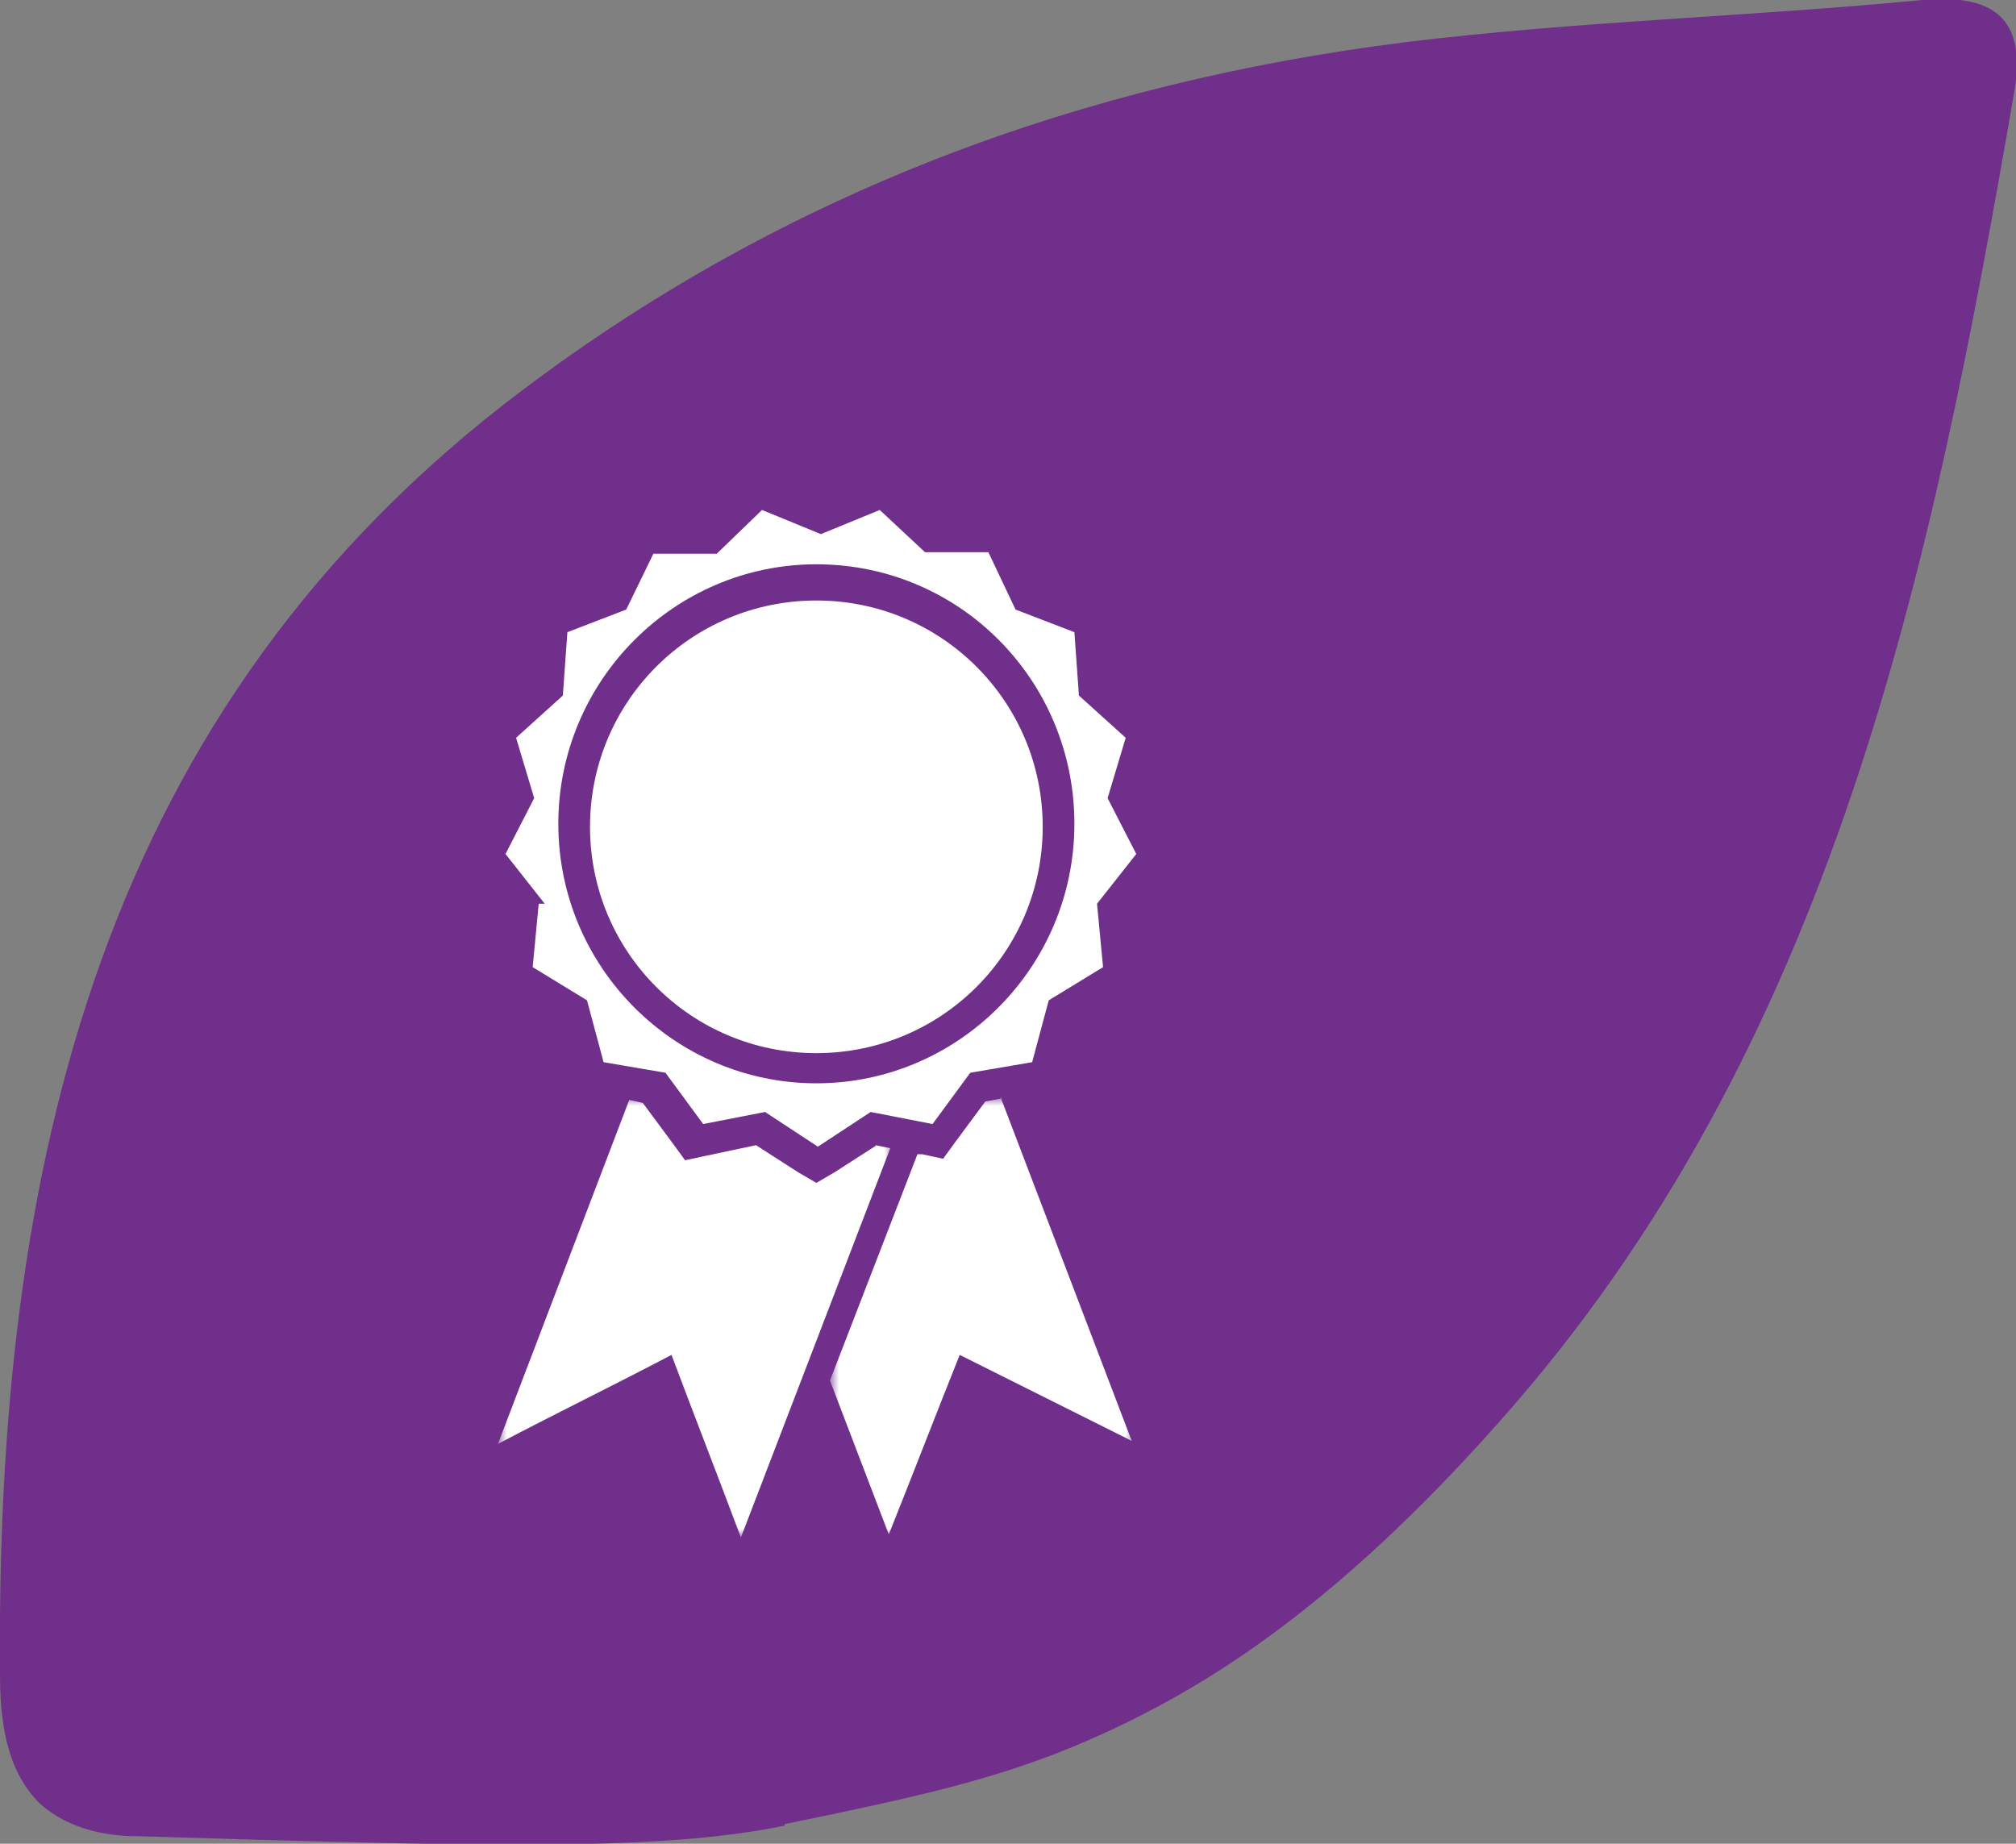
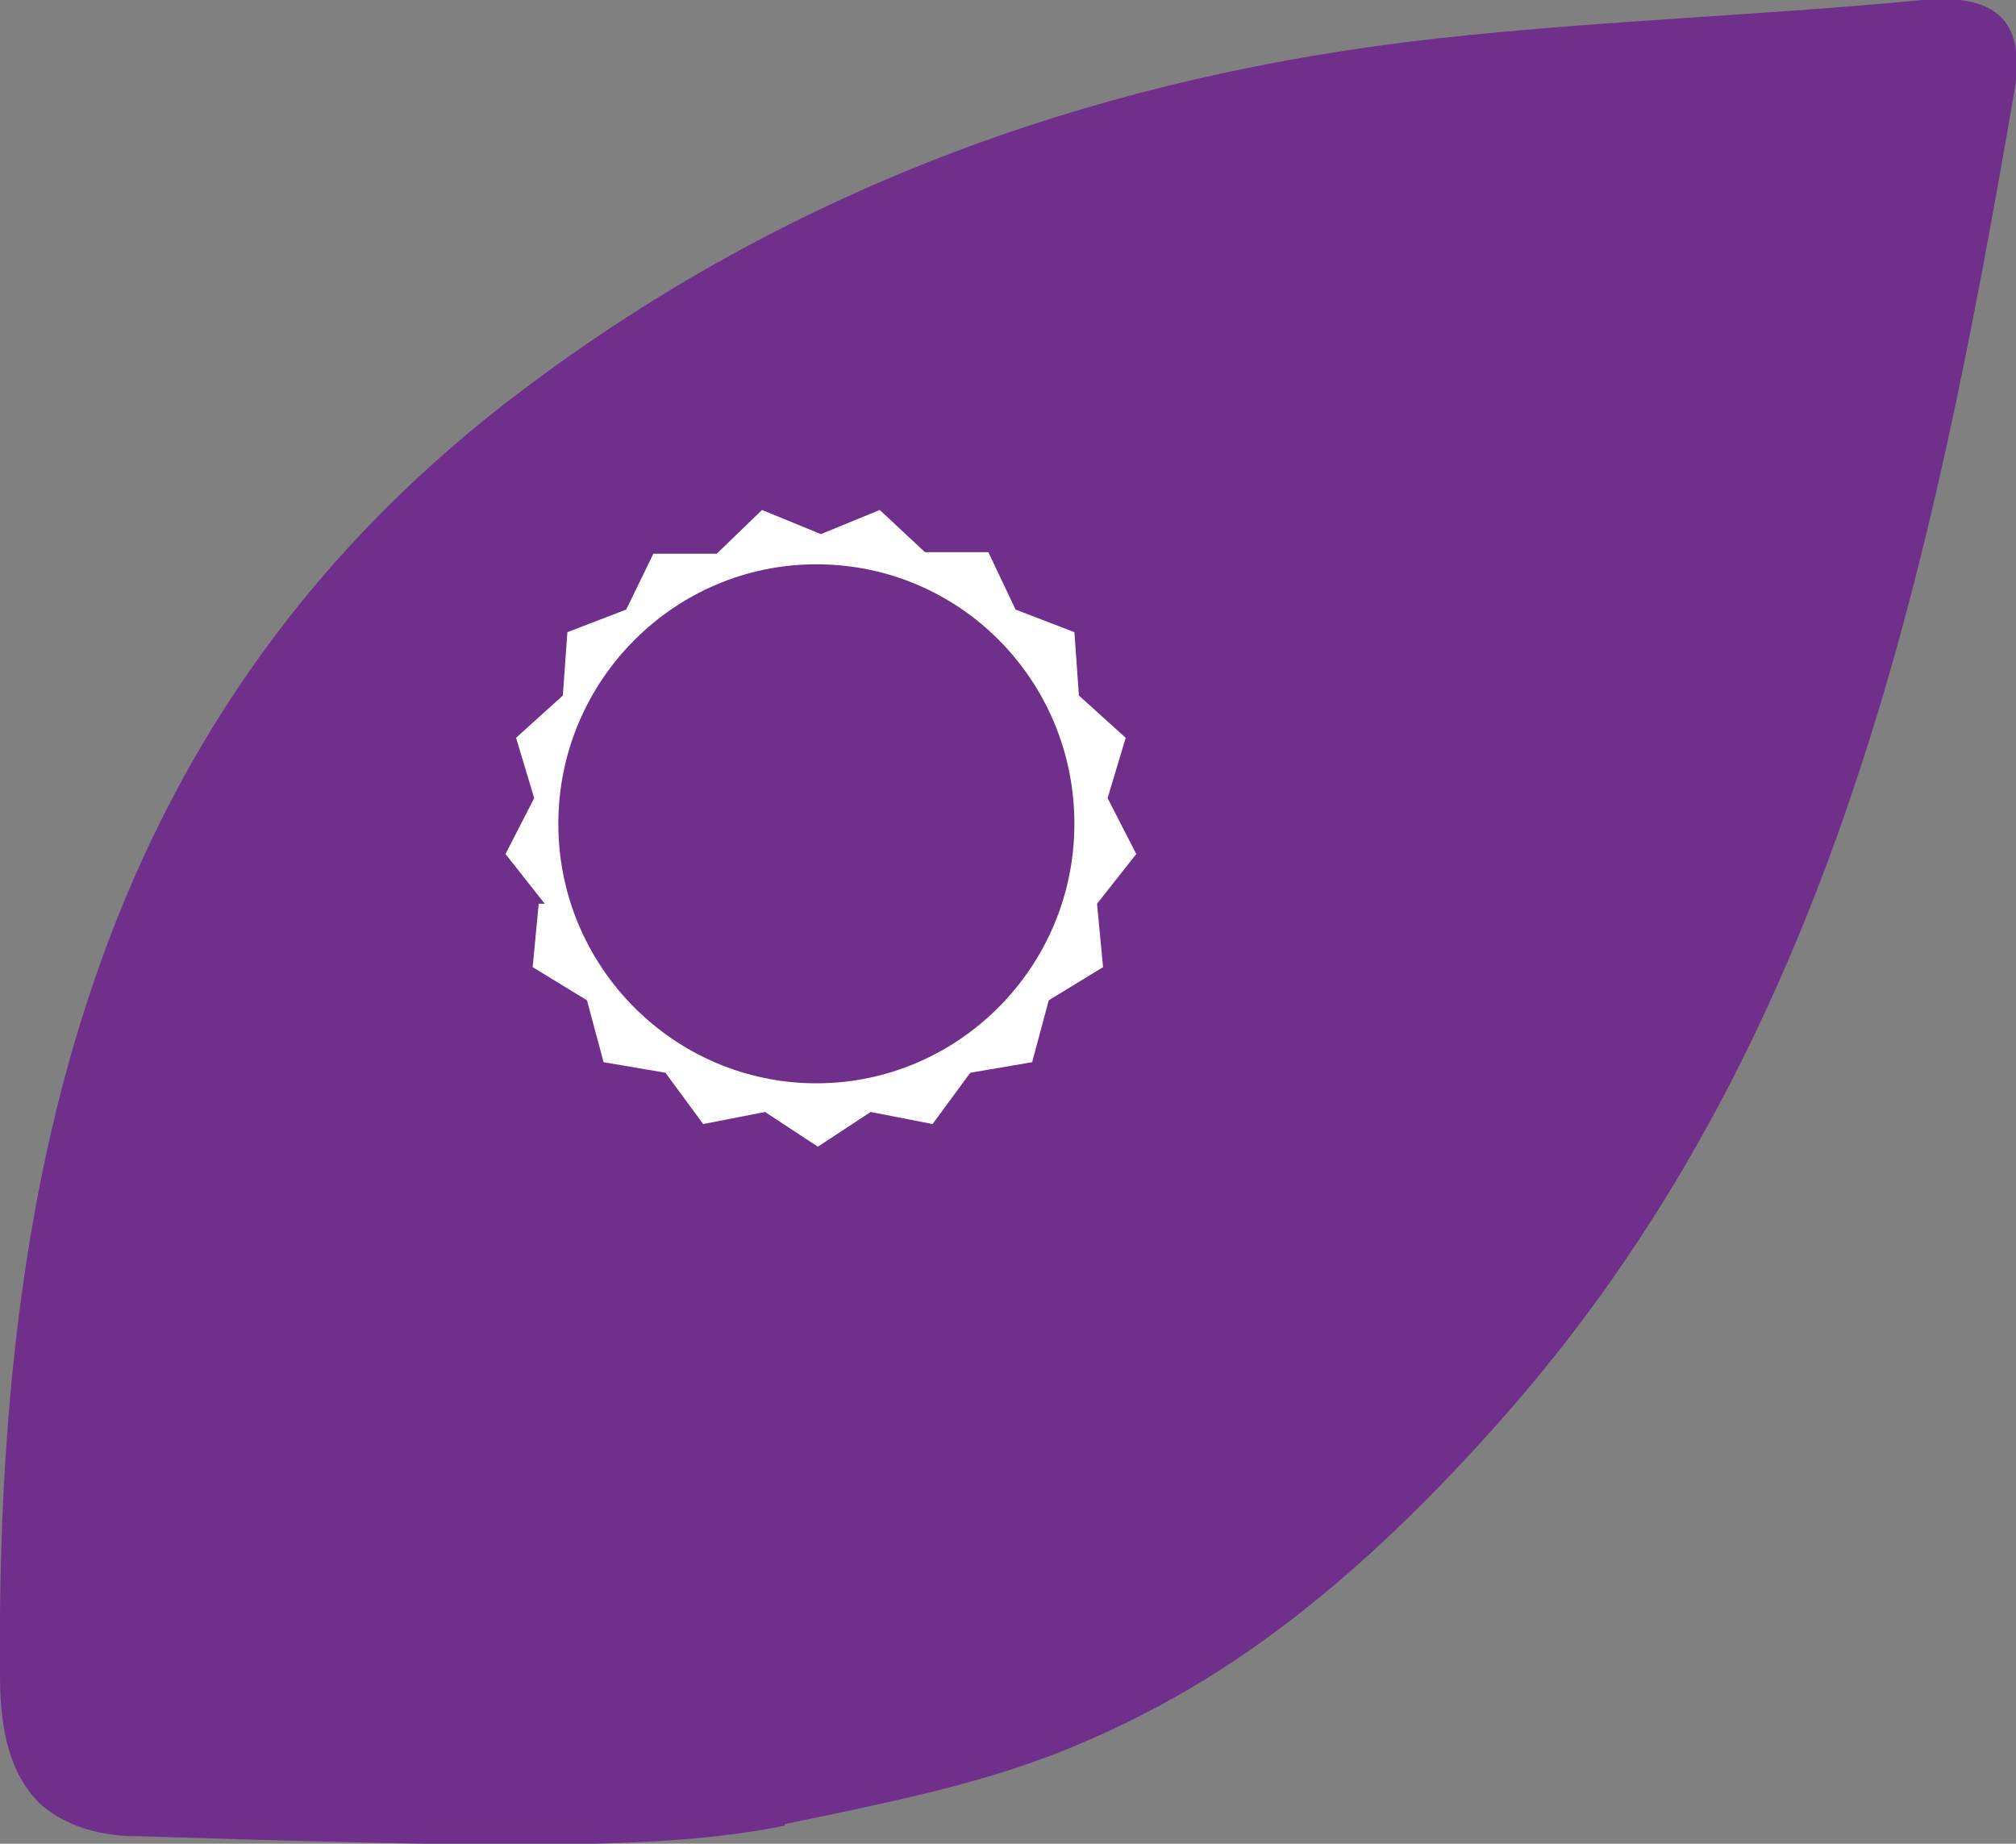
<svg xmlns="http://www.w3.org/2000/svg" id="Layer_1" version="1.1" viewBox="0 0 133.6 122.2">
  <rect x="0" y="0" width="133.6" height="122.2" fill="#808080" stroke="none" />
  <defs>
    <mask id="mask" x="33.1" y="72.8" width="26" height="29" maskUnits="userSpaceOnUse">
      <g id="mask-2">
        <polygon id="path-1" points="33.1 72.8 59.1 72.8 59.1 101.8 33.1 101.8 33.1 72.8" fill="#fff" fill-rule="evenodd" />
      </g>
    </mask>
    <mask id="mask-1" x="55.1" y="72.8" width="20" height="29" maskUnits="userSpaceOnUse">
      <g id="mask-4">
-         <polygon id="path-3" points="55.1 72.8 75.1 72.8 75.1 101.8 55.1 101.8 55.1 72.8" fill="#fff" fill-rule="evenodd" />
-       </g>
+         </g>
    </mask>
  </defs>
  <g id="Artboard">
    <g id="specialties">
      <g id="Group-21-Copy-2">
        <g id="Group-11">
          <path id="Fill-1-Copy-2" d="M52,121c-8.3,1.7-19.8,1.4-42.9.7-1.4,0-4.3-.2-6.5-2.2C.8,117.7,0,115,0,111.1-.3,77.3,6.6,46.9,34.7,25.8,52.1,12.7,71.7,5.5,93.1,2.8c11.4-1.4,22.9-1.7,34.3-2.8,4.6-.4,6.9,1.1,6.1,6-5.5,31.9-12,63.4-34.2,88.3-10.9,12.3-19.2,17.2-24.7,19.9-7,3.4-12.4,4.6-22.6,6.7" fill="#702f8a" fill-rule="evenodd" />
          <g>
            <path id="Fill-1" d="M54.1,37.4c9.5,0,17.1,7.7,17.1,17.2s-7.7,17.2-17.1,17.2-17.1-7.7-17.1-17.2,7.7-17.2,17.1-17.2h0ZM35.7,59.9l-.4,4.2,3.6,2.2,1.1,4.1,4.1.7,2.5,3.4,4.1-.8,3.5,2.3,3.5-2.3,4.1.8,2.5-3.4,4.1-.7,1.1-4.1,3.6-2.2-.4-4.2,2.6-3.3-1.9-3.7,1.2-4-3.1-2.8-.3-4.2-3.9-1.5-1.8-3.8h-4.2c0,0-3-2.8-3-2.8l-3.9,1.6-3.9-1.6-3,2.9h-4.2c0,0-1.8,3.7-1.8,3.7l-3.9,1.5-.3,4.2-3.1,2.8,1.2,4-1.9,3.7,2.6,3.3Z" fill="#fff" fill-rule="evenodd" />
            <g id="Group-5">
              <g mask="url(#mask)">
-                 <path id="Fill-3" d="M58.1,75.9l-2.8,1.8-1.2.7-1.2-.7-2.8-1.8-3.3.7-1.4.3-.8-1.1-2-2.7-.9-.2c-2.9,7.6-5.8,15.2-8.7,22.8,3.8-2,7.7-3.9,11.5-5.9,1.5,4,3.1,8.1,4.6,12.1,3.3-8.6,6.6-17.2,9.9-25.8l-1-.2Z" fill="#fff" fill-rule="evenodd" />
-               </g>
+                 </g>
            </g>
            <g id="Group-8">
              <g mask="url(#mask-1)">
-                 <path id="Fill-6" d="M66.4,72.8l-1.1.2-2,2.7-.8,1.1-1.4-.3h-.3c0,0-5.8,15-5.8,15,1.3,3.4,2.6,6.8,3.9,10.2,1.6-4,3.1-7.9,4.7-11.9,3.8,1.9,7.6,3.8,11.4,5.7-2.9-7.6-5.8-15.2-8.7-22.8" fill="#fff" fill-rule="evenodd" />
-               </g>
+                 </g>
            </g>
-             <path id="Fill-9" d="M54.1,69.8c8.3,0,15-6.7,15-15s-6.7-15-15-15-15,6.7-15,15,6.7,15,15,15" fill="#fff" fill-rule="evenodd" />
          </g>
        </g>
      </g>
    </g>
  </g>
</svg>